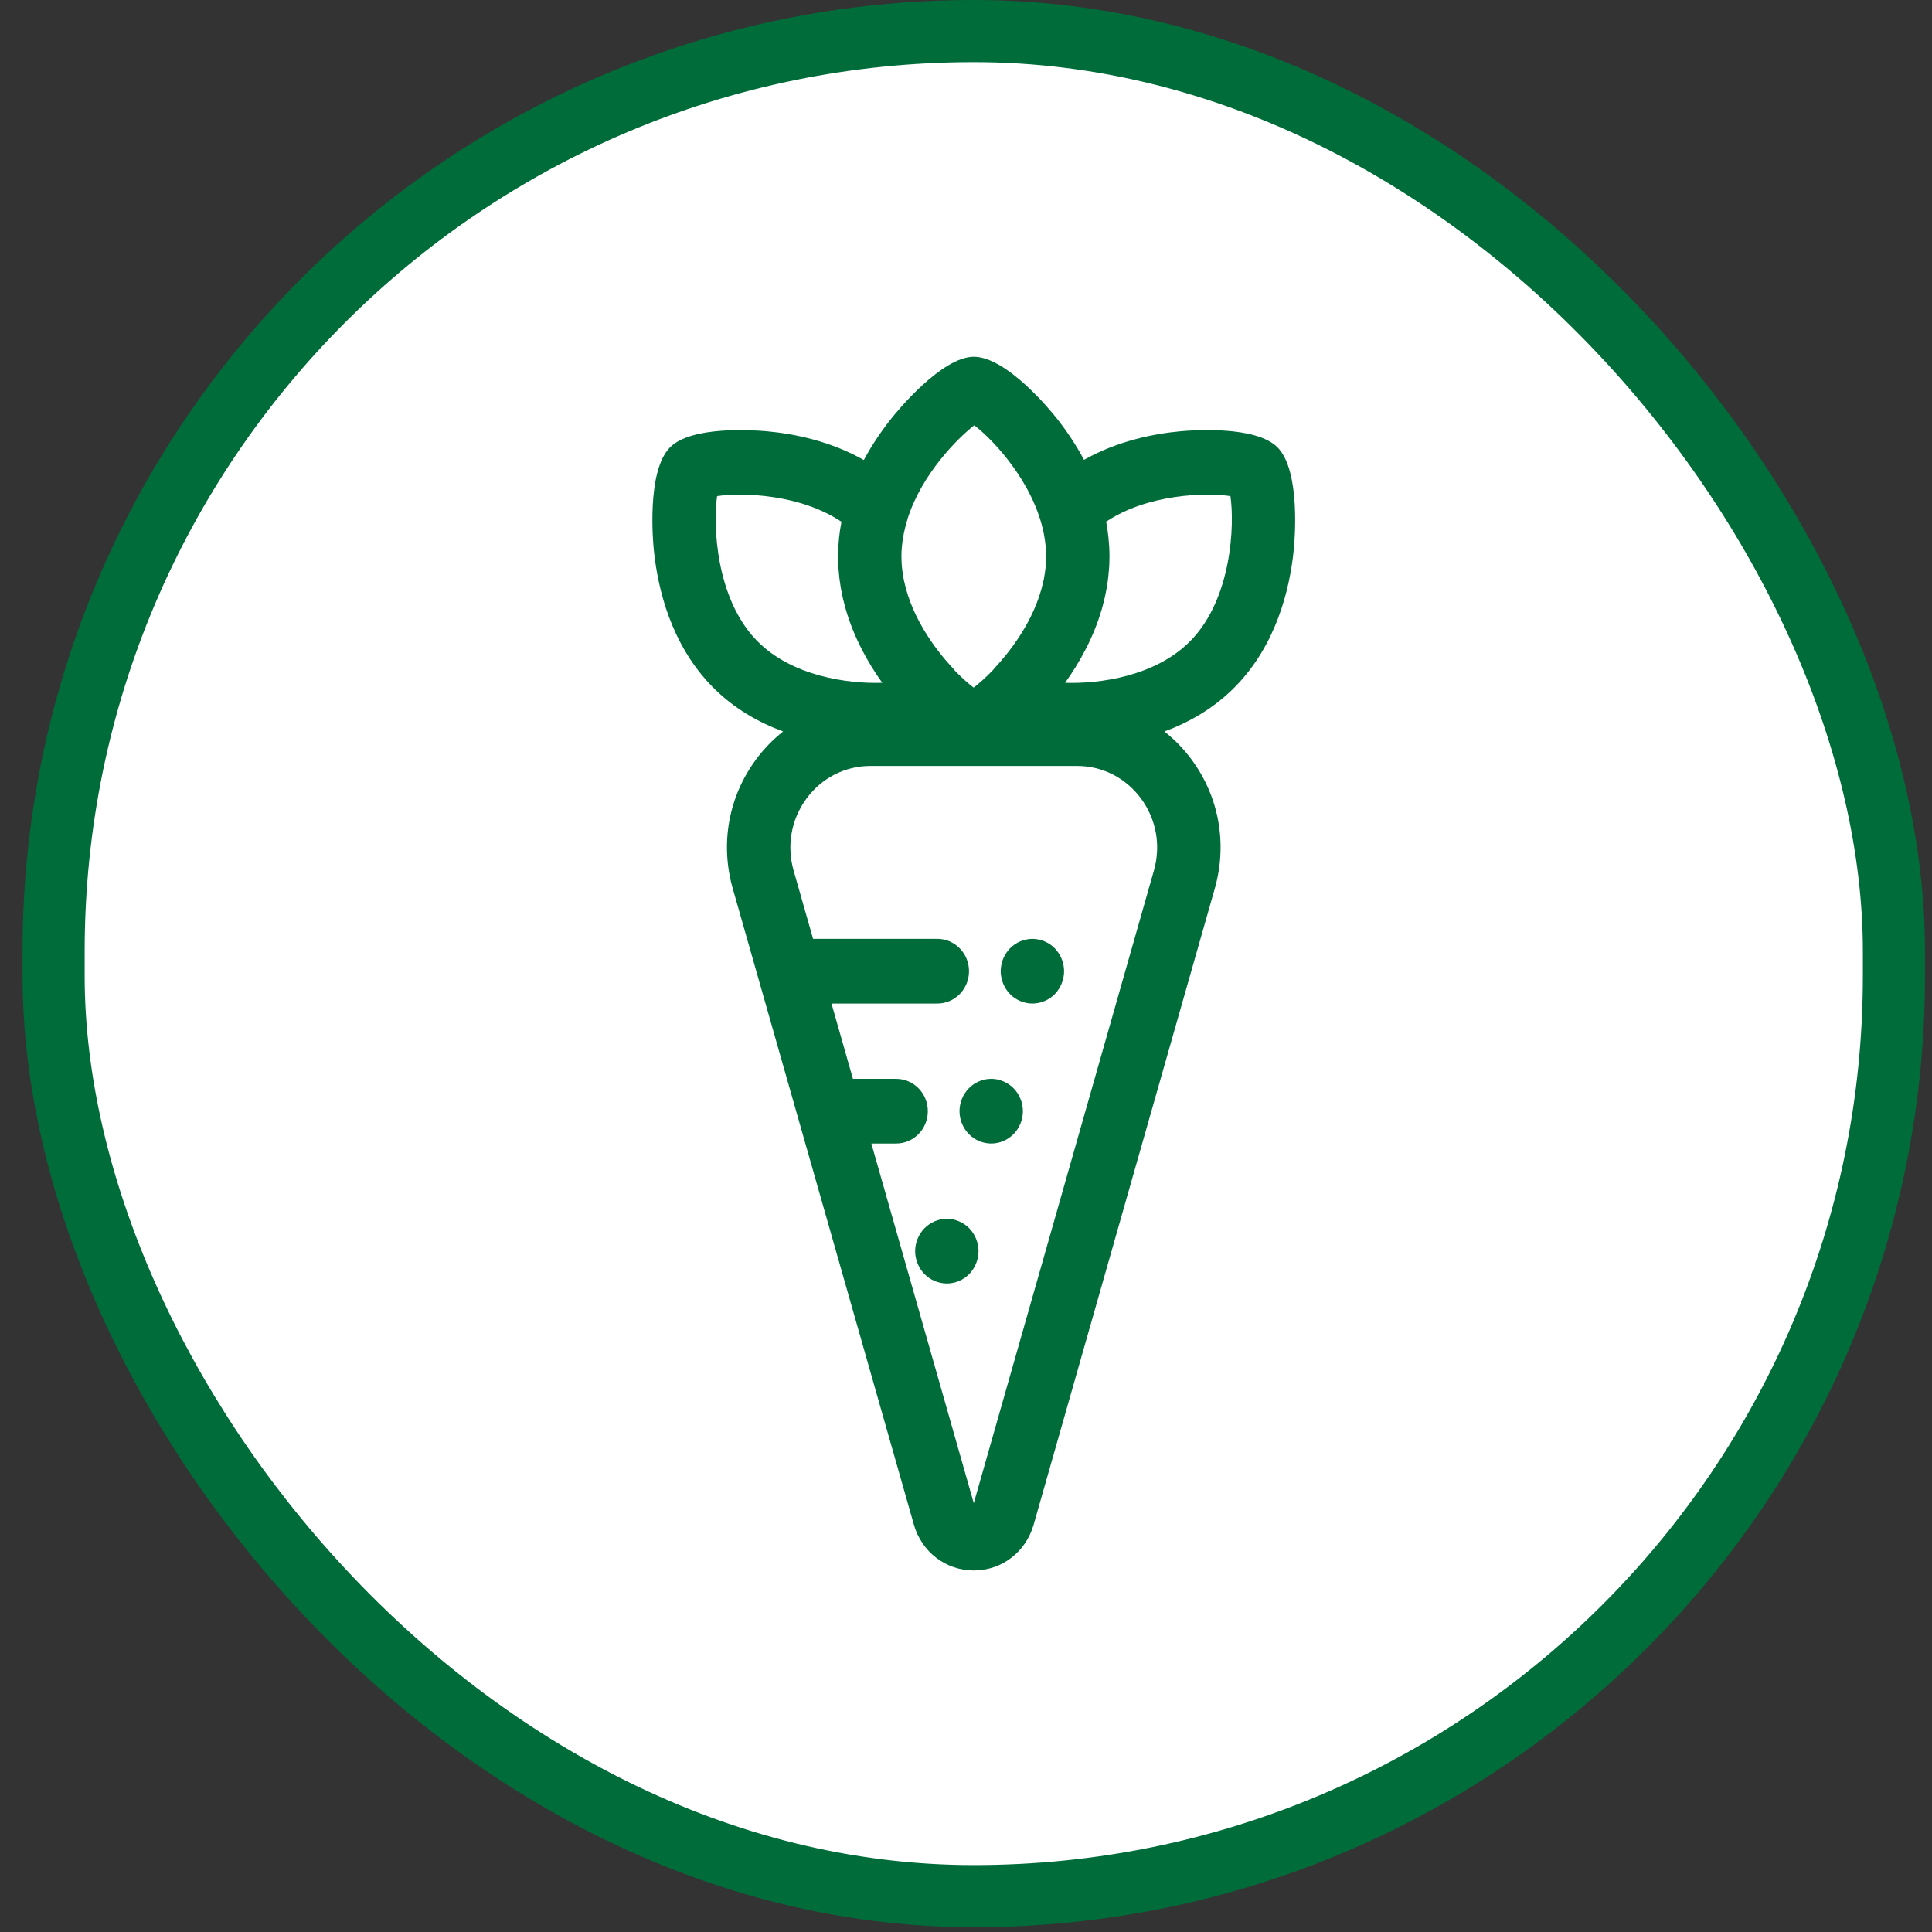
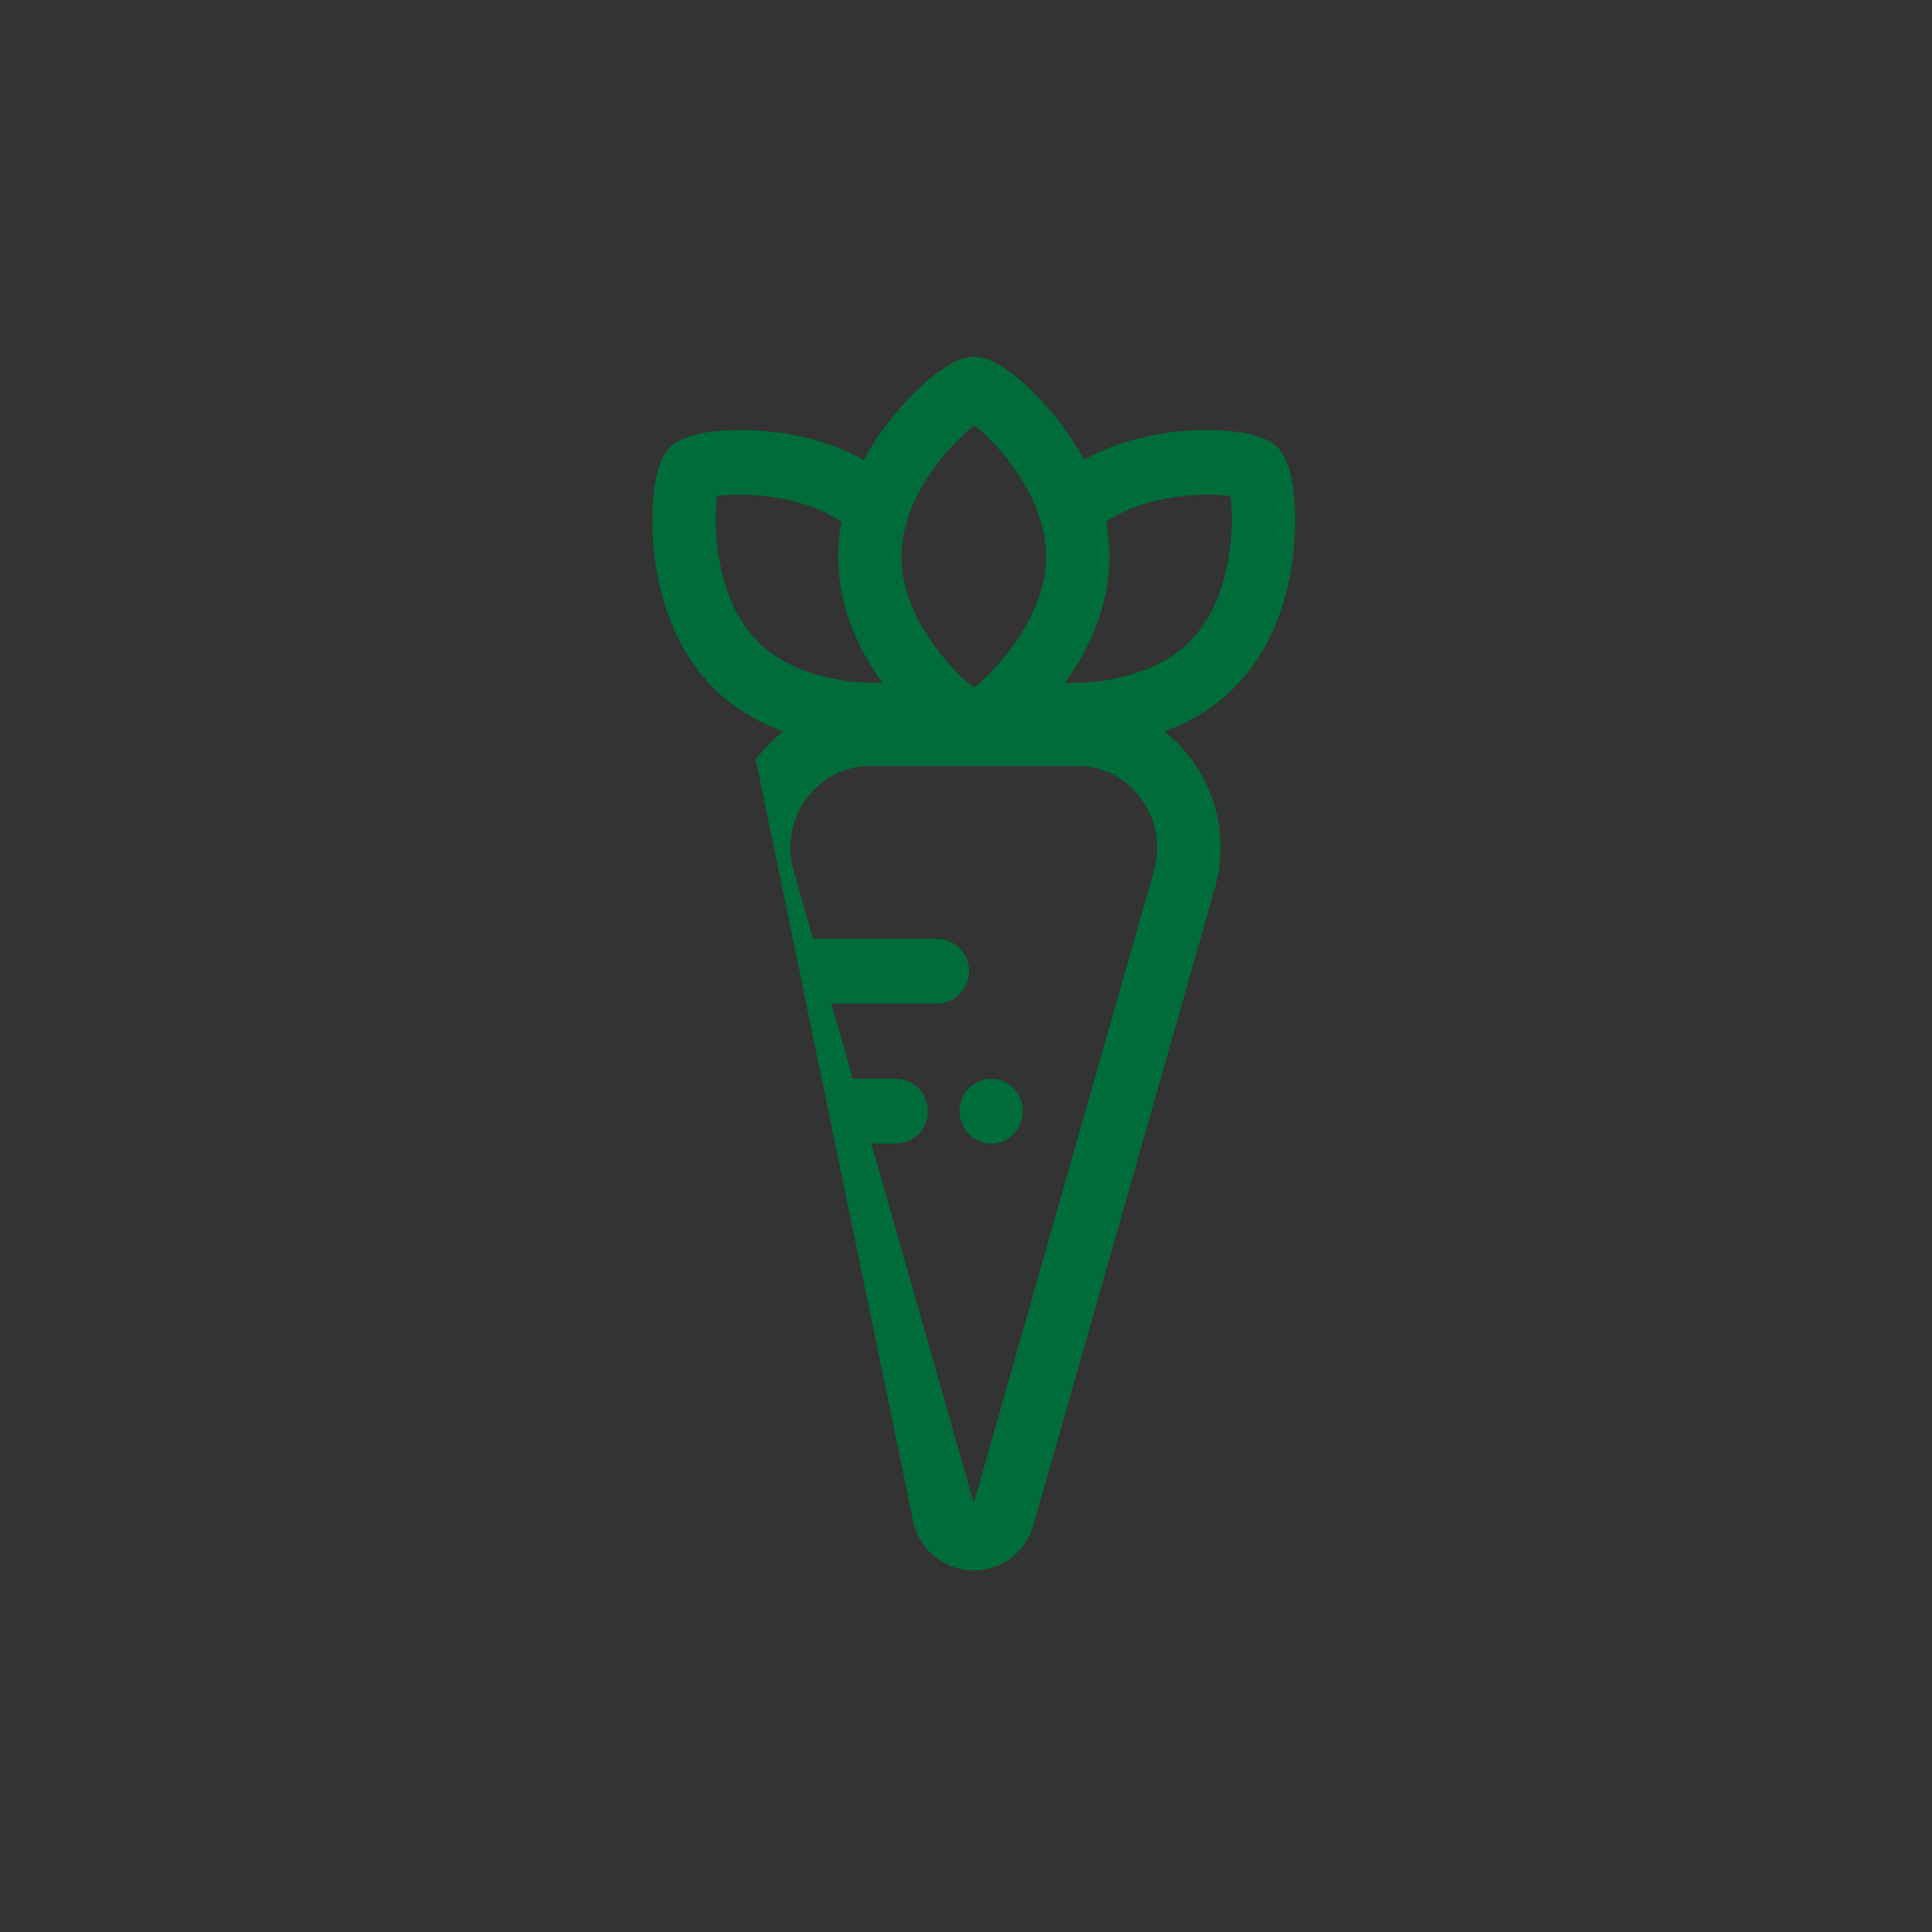
<svg xmlns="http://www.w3.org/2000/svg" width="78" height="78" viewBox="0 0 78 78" fill="none">
  <rect x="0" y="0" width="78" height="78" fill="#333333" stroke="none" />
-   <rect x="2.164" y="1.254" width="74.299" height="75.299" rx="37.15" fill="white" />
-   <rect x="2.164" y="1.254" width="74.299" height="75.299" rx="37.15" stroke="#006C3A" stroke-width="2.508" />
  <g clip-path="url(#clip0_875_9829)">
-     <path d="M51.581 18.066C50.715 17.181 48.167 17.365 47.666 17.411C46.562 17.512 45.114 17.805 43.764 18.565C43.412 17.904 43.014 17.331 42.643 16.864C42.443 16.613 40.649 14.404 39.314 14.404C38.023 14.404 36.217 16.608 36.015 16.86C35.638 17.33 35.233 17.907 34.876 18.572C33.523 17.807 32.071 17.513 30.964 17.412C30.462 17.366 27.913 17.18 27.046 18.066C26.102 19.029 26.364 21.887 26.397 22.209C26.558 23.79 27.098 26.028 28.754 27.719C29.615 28.599 30.626 29.166 31.617 29.532C31.208 29.855 30.835 30.237 30.514 30.674C29.409 32.175 29.071 34.071 29.584 35.874L36.895 61.55C37.211 62.659 38.183 63.404 39.314 63.404C40.445 63.404 41.417 62.659 41.732 61.55L49.044 35.874C49.557 34.071 49.218 32.175 48.114 30.674C47.792 30.237 47.42 29.855 47.01 29.532C48.001 29.166 49.012 28.599 49.874 27.719C51.53 26.028 52.07 23.79 52.231 22.209C52.264 21.887 52.525 19.029 51.581 18.066ZM36.398 22.259C36.4 22.223 36.403 22.187 36.405 22.151C36.407 22.125 36.409 22.098 36.411 22.071C36.444 21.71 36.519 21.339 36.638 20.964C36.643 20.948 36.645 20.932 36.65 20.916C37.228 19.133 38.642 17.711 39.333 17.171C40.14 17.784 41.75 19.526 42.145 21.561C42.148 21.577 42.151 21.592 42.153 21.607C42.163 21.658 42.172 21.71 42.179 21.762C42.183 21.787 42.187 21.813 42.19 21.838C42.196 21.881 42.201 21.924 42.206 21.967C42.209 21.995 42.212 22.022 42.215 22.05C42.219 22.095 42.222 22.139 42.225 22.184C42.226 22.208 42.228 22.232 42.229 22.256C42.232 22.325 42.234 22.393 42.234 22.462C42.234 22.533 42.232 22.603 42.229 22.673C42.228 22.696 42.226 22.719 42.225 22.742C42.222 22.789 42.218 22.836 42.214 22.883C42.212 22.91 42.209 22.937 42.206 22.964C42.201 23.006 42.196 23.048 42.19 23.09C42.186 23.12 42.182 23.149 42.177 23.178C42.171 23.216 42.165 23.255 42.158 23.293C42.152 23.325 42.147 23.356 42.141 23.387C42.134 23.419 42.127 23.451 42.12 23.483C41.768 25.094 40.686 26.404 40.171 26.954C40.141 26.985 40.114 27.019 40.088 27.053C39.797 27.357 39.525 27.597 39.309 27.76C39.097 27.601 38.83 27.366 38.545 27.07C38.517 27.033 38.487 26.997 38.455 26.962C37.934 26.407 36.834 25.074 36.495 23.431C36.493 23.422 36.491 23.413 36.489 23.404C36.481 23.362 36.473 23.319 36.466 23.277C36.461 23.248 36.456 23.22 36.452 23.191C36.446 23.156 36.441 23.121 36.437 23.085C36.431 23.049 36.427 23.012 36.423 22.974C36.419 22.944 36.416 22.913 36.413 22.883C36.409 22.838 36.406 22.793 36.403 22.748C36.402 22.723 36.4 22.699 36.399 22.674C36.395 22.604 36.393 22.533 36.393 22.462C36.393 22.394 36.395 22.326 36.398 22.259ZM30.563 25.872C28.893 24.167 28.782 21.188 28.951 20.03C29.953 19.882 32.286 19.938 33.972 21.064C33.953 21.162 33.936 21.263 33.921 21.364C33.916 21.395 33.911 21.426 33.907 21.457C33.896 21.537 33.886 21.618 33.877 21.699C33.87 21.764 33.865 21.828 33.86 21.893C33.855 21.952 33.85 22.01 33.847 22.069C33.839 22.201 33.835 22.332 33.835 22.462C33.835 22.604 33.84 22.743 33.847 22.882C33.85 22.923 33.854 22.963 33.857 23.004C33.864 23.102 33.872 23.2 33.883 23.296C33.888 23.34 33.894 23.383 33.9 23.426C33.913 23.521 33.926 23.615 33.942 23.708C33.949 23.747 33.956 23.786 33.963 23.825C33.981 23.924 34.001 24.022 34.023 24.119C34.03 24.149 34.037 24.18 34.044 24.21C34.07 24.322 34.099 24.432 34.13 24.541C34.134 24.555 34.137 24.569 34.141 24.583C34.479 25.758 35.05 26.771 35.62 27.566C34.242 27.611 31.971 27.309 30.563 25.872ZM46.587 35.145L39.314 60.686L35.179 46.167H36.179C36.886 46.167 37.459 45.583 37.459 44.861C37.459 44.14 36.886 43.556 36.179 43.556H34.492C34.474 43.556 34.455 43.558 34.436 43.558L33.57 40.516H37.842C38.549 40.516 39.122 39.931 39.122 39.21C39.122 38.489 38.549 37.904 37.842 37.904H32.826L32.04 35.144C31.754 34.138 31.943 33.08 32.559 32.242C33.176 31.404 34.118 30.923 35.145 30.923H43.482C44.509 30.923 45.451 31.404 46.068 32.242C46.684 33.08 46.873 34.138 46.587 35.145ZM48.064 25.872C46.654 27.312 44.375 27.614 43.001 27.566C43.57 26.772 44.143 25.761 44.483 24.589C44.489 24.567 44.495 24.546 44.501 24.525C44.529 24.423 44.556 24.319 44.581 24.215C44.59 24.18 44.597 24.145 44.605 24.111C44.626 24.017 44.645 23.924 44.663 23.829C44.671 23.787 44.679 23.745 44.686 23.703C44.701 23.613 44.714 23.521 44.727 23.43C44.733 23.385 44.739 23.34 44.744 23.294C44.755 23.199 44.763 23.102 44.77 23.006C44.773 22.964 44.778 22.923 44.78 22.881C44.788 22.743 44.793 22.603 44.793 22.462C44.793 22.332 44.788 22.201 44.781 22.069C44.778 22.008 44.772 21.947 44.767 21.886C44.763 21.825 44.758 21.764 44.751 21.702C44.742 21.616 44.732 21.531 44.72 21.447C44.717 21.422 44.713 21.398 44.709 21.374C44.694 21.269 44.677 21.165 44.658 21.062C46.343 19.938 48.675 19.882 49.676 20.03C49.846 21.188 49.735 24.167 48.064 25.872Z" fill="#006C3A" />
-     <path d="M42.934 38.956C42.919 38.872 42.893 38.79 42.861 38.71C42.829 38.632 42.79 38.556 42.743 38.486C42.698 38.414 42.644 38.347 42.585 38.287C42.526 38.227 42.461 38.172 42.391 38.124C42.321 38.078 42.247 38.038 42.169 38.005C42.092 37.972 42.012 37.946 41.93 37.931C41.765 37.895 41.595 37.895 41.431 37.931C41.349 37.946 41.269 37.972 41.191 38.005C41.114 38.038 41.04 38.078 40.971 38.124C40.9 38.172 40.835 38.227 40.776 38.287C40.717 38.347 40.663 38.414 40.617 38.486C40.571 38.556 40.532 38.632 40.5 38.71C40.468 38.79 40.442 38.872 40.427 38.956C40.41 39.039 40.401 39.126 40.401 39.21C40.401 39.295 40.41 39.382 40.427 39.465C40.442 39.549 40.468 39.631 40.5 39.709C40.532 39.789 40.572 39.865 40.617 39.935C40.663 40.007 40.717 40.074 40.776 40.134C40.835 40.194 40.9 40.249 40.971 40.296C41.04 40.343 41.114 40.383 41.191 40.416C41.269 40.448 41.349 40.473 41.431 40.49C41.513 40.507 41.597 40.516 41.681 40.516C41.764 40.516 41.848 40.507 41.93 40.49C42.012 40.473 42.093 40.448 42.169 40.416C42.247 40.383 42.321 40.343 42.391 40.296C42.461 40.249 42.526 40.194 42.585 40.134C42.644 40.074 42.698 40.007 42.743 39.935C42.79 39.865 42.829 39.789 42.861 39.709C42.893 39.631 42.919 39.549 42.934 39.465C42.951 39.382 42.96 39.295 42.96 39.21C42.96 39.126 42.951 39.039 42.934 38.956Z" fill="#006C3A" />
+     <path d="M51.581 18.066C50.715 17.181 48.167 17.365 47.666 17.411C46.562 17.512 45.114 17.805 43.764 18.565C43.412 17.904 43.014 17.331 42.643 16.864C42.443 16.613 40.649 14.404 39.314 14.404C38.023 14.404 36.217 16.608 36.015 16.86C35.638 17.33 35.233 17.907 34.876 18.572C33.523 17.807 32.071 17.513 30.964 17.412C30.462 17.366 27.913 17.18 27.046 18.066C26.102 19.029 26.364 21.887 26.397 22.209C26.558 23.79 27.098 26.028 28.754 27.719C29.615 28.599 30.626 29.166 31.617 29.532C31.208 29.855 30.835 30.237 30.514 30.674L36.895 61.55C37.211 62.659 38.183 63.404 39.314 63.404C40.445 63.404 41.417 62.659 41.732 61.55L49.044 35.874C49.557 34.071 49.218 32.175 48.114 30.674C47.792 30.237 47.42 29.855 47.01 29.532C48.001 29.166 49.012 28.599 49.874 27.719C51.53 26.028 52.07 23.79 52.231 22.209C52.264 21.887 52.525 19.029 51.581 18.066ZM36.398 22.259C36.4 22.223 36.403 22.187 36.405 22.151C36.407 22.125 36.409 22.098 36.411 22.071C36.444 21.71 36.519 21.339 36.638 20.964C36.643 20.948 36.645 20.932 36.65 20.916C37.228 19.133 38.642 17.711 39.333 17.171C40.14 17.784 41.75 19.526 42.145 21.561C42.148 21.577 42.151 21.592 42.153 21.607C42.163 21.658 42.172 21.71 42.179 21.762C42.183 21.787 42.187 21.813 42.19 21.838C42.196 21.881 42.201 21.924 42.206 21.967C42.209 21.995 42.212 22.022 42.215 22.05C42.219 22.095 42.222 22.139 42.225 22.184C42.226 22.208 42.228 22.232 42.229 22.256C42.232 22.325 42.234 22.393 42.234 22.462C42.234 22.533 42.232 22.603 42.229 22.673C42.228 22.696 42.226 22.719 42.225 22.742C42.222 22.789 42.218 22.836 42.214 22.883C42.212 22.91 42.209 22.937 42.206 22.964C42.201 23.006 42.196 23.048 42.19 23.09C42.186 23.12 42.182 23.149 42.177 23.178C42.171 23.216 42.165 23.255 42.158 23.293C42.152 23.325 42.147 23.356 42.141 23.387C42.134 23.419 42.127 23.451 42.12 23.483C41.768 25.094 40.686 26.404 40.171 26.954C40.141 26.985 40.114 27.019 40.088 27.053C39.797 27.357 39.525 27.597 39.309 27.76C39.097 27.601 38.83 27.366 38.545 27.07C38.517 27.033 38.487 26.997 38.455 26.962C37.934 26.407 36.834 25.074 36.495 23.431C36.493 23.422 36.491 23.413 36.489 23.404C36.481 23.362 36.473 23.319 36.466 23.277C36.461 23.248 36.456 23.22 36.452 23.191C36.446 23.156 36.441 23.121 36.437 23.085C36.431 23.049 36.427 23.012 36.423 22.974C36.419 22.944 36.416 22.913 36.413 22.883C36.409 22.838 36.406 22.793 36.403 22.748C36.402 22.723 36.4 22.699 36.399 22.674C36.395 22.604 36.393 22.533 36.393 22.462C36.393 22.394 36.395 22.326 36.398 22.259ZM30.563 25.872C28.893 24.167 28.782 21.188 28.951 20.03C29.953 19.882 32.286 19.938 33.972 21.064C33.953 21.162 33.936 21.263 33.921 21.364C33.916 21.395 33.911 21.426 33.907 21.457C33.896 21.537 33.886 21.618 33.877 21.699C33.87 21.764 33.865 21.828 33.86 21.893C33.855 21.952 33.85 22.01 33.847 22.069C33.839 22.201 33.835 22.332 33.835 22.462C33.835 22.604 33.84 22.743 33.847 22.882C33.85 22.923 33.854 22.963 33.857 23.004C33.864 23.102 33.872 23.2 33.883 23.296C33.888 23.34 33.894 23.383 33.9 23.426C33.913 23.521 33.926 23.615 33.942 23.708C33.949 23.747 33.956 23.786 33.963 23.825C33.981 23.924 34.001 24.022 34.023 24.119C34.03 24.149 34.037 24.18 34.044 24.21C34.07 24.322 34.099 24.432 34.13 24.541C34.134 24.555 34.137 24.569 34.141 24.583C34.479 25.758 35.05 26.771 35.62 27.566C34.242 27.611 31.971 27.309 30.563 25.872ZM46.587 35.145L39.314 60.686L35.179 46.167H36.179C36.886 46.167 37.459 45.583 37.459 44.861C37.459 44.14 36.886 43.556 36.179 43.556H34.492C34.474 43.556 34.455 43.558 34.436 43.558L33.57 40.516H37.842C38.549 40.516 39.122 39.931 39.122 39.21C39.122 38.489 38.549 37.904 37.842 37.904H32.826L32.04 35.144C31.754 34.138 31.943 33.08 32.559 32.242C33.176 31.404 34.118 30.923 35.145 30.923H43.482C44.509 30.923 45.451 31.404 46.068 32.242C46.684 33.08 46.873 34.138 46.587 35.145ZM48.064 25.872C46.654 27.312 44.375 27.614 43.001 27.566C43.57 26.772 44.143 25.761 44.483 24.589C44.489 24.567 44.495 24.546 44.501 24.525C44.529 24.423 44.556 24.319 44.581 24.215C44.59 24.18 44.597 24.145 44.605 24.111C44.626 24.017 44.645 23.924 44.663 23.829C44.671 23.787 44.679 23.745 44.686 23.703C44.701 23.613 44.714 23.521 44.727 23.43C44.733 23.385 44.739 23.34 44.744 23.294C44.755 23.199 44.763 23.102 44.77 23.006C44.773 22.964 44.778 22.923 44.78 22.881C44.788 22.743 44.793 22.603 44.793 22.462C44.793 22.332 44.788 22.201 44.781 22.069C44.778 22.008 44.772 21.947 44.767 21.886C44.763 21.825 44.758 21.764 44.751 21.702C44.742 21.616 44.732 21.531 44.72 21.447C44.717 21.422 44.713 21.398 44.709 21.374C44.694 21.269 44.677 21.165 44.658 21.062C46.343 19.938 48.675 19.882 49.676 20.03C49.846 21.188 49.735 24.167 48.064 25.872Z" fill="#006C3A" />
    <path d="M41.271 44.607C41.256 44.523 41.23 44.441 41.198 44.362C41.166 44.283 41.127 44.207 41.08 44.136C41.035 44.065 40.981 43.998 40.922 43.938C40.863 43.878 40.798 43.823 40.727 43.776C40.658 43.729 40.584 43.688 40.506 43.656C40.429 43.623 40.349 43.599 40.267 43.581C39.851 43.495 39.41 43.635 39.113 43.938C39.054 43.998 39 44.065 38.954 44.136C38.908 44.207 38.869 44.283 38.837 44.362C38.805 44.441 38.779 44.523 38.763 44.607C38.746 44.69 38.738 44.776 38.738 44.861C38.738 45.205 38.875 45.542 39.113 45.784C39.172 45.844 39.237 45.899 39.308 45.948C39.377 45.995 39.451 46.034 39.529 46.067C39.606 46.099 39.686 46.125 39.768 46.141C39.85 46.158 39.934 46.167 40.018 46.167C40.101 46.167 40.185 46.158 40.267 46.141C40.349 46.125 40.429 46.099 40.506 46.067C40.584 46.034 40.658 45.995 40.727 45.948C40.798 45.899 40.863 45.844 40.922 45.784C41.16 45.542 41.297 45.205 41.297 44.861C41.297 44.776 41.288 44.69 41.271 44.607Z" fill="#006C3A" />
-     <path d="M39.48 50.258C39.463 50.174 39.439 50.092 39.407 50.013C39.375 49.934 39.336 49.858 39.289 49.788C39.243 49.716 39.19 49.649 39.131 49.589C39.072 49.529 39.007 49.474 38.936 49.427C38.867 49.38 38.793 49.34 38.715 49.307C38.638 49.274 38.558 49.249 38.476 49.233C38.311 49.199 38.142 49.199 37.977 49.233C37.895 49.249 37.815 49.274 37.736 49.307C37.66 49.34 37.586 49.38 37.517 49.427C37.446 49.474 37.381 49.529 37.322 49.589C37.263 49.649 37.209 49.716 37.163 49.788C37.116 49.858 37.078 49.934 37.046 50.013C37.014 50.092 36.988 50.174 36.973 50.258C36.956 50.341 36.947 50.428 36.947 50.512C36.947 50.597 36.956 50.684 36.973 50.767C36.988 50.85 37.014 50.933 37.046 51.012C37.078 51.091 37.116 51.166 37.163 51.237C37.209 51.309 37.263 51.376 37.322 51.436C37.381 51.496 37.446 51.551 37.517 51.599C37.586 51.646 37.66 51.686 37.736 51.719C37.815 51.751 37.895 51.776 37.977 51.792C38.059 51.809 38.143 51.818 38.227 51.818C38.309 51.818 38.394 51.809 38.476 51.792C38.558 51.776 38.638 51.751 38.715 51.719C38.793 51.686 38.867 51.646 38.936 51.599C39.007 51.551 39.072 51.496 39.131 51.436C39.19 51.376 39.243 51.309 39.289 51.237C39.336 51.166 39.375 51.091 39.407 51.012C39.439 50.933 39.463 50.85 39.48 50.767C39.497 50.683 39.506 50.597 39.506 50.512C39.506 50.428 39.497 50.341 39.48 50.258Z" fill="#006C3A" />
  </g>
  <defs>
    <clipPath id="clip0_875_9829">
      <rect width="48" height="49" fill="white" transform="translate(15.313 14.404)" />
    </clipPath>
  </defs>
</svg>